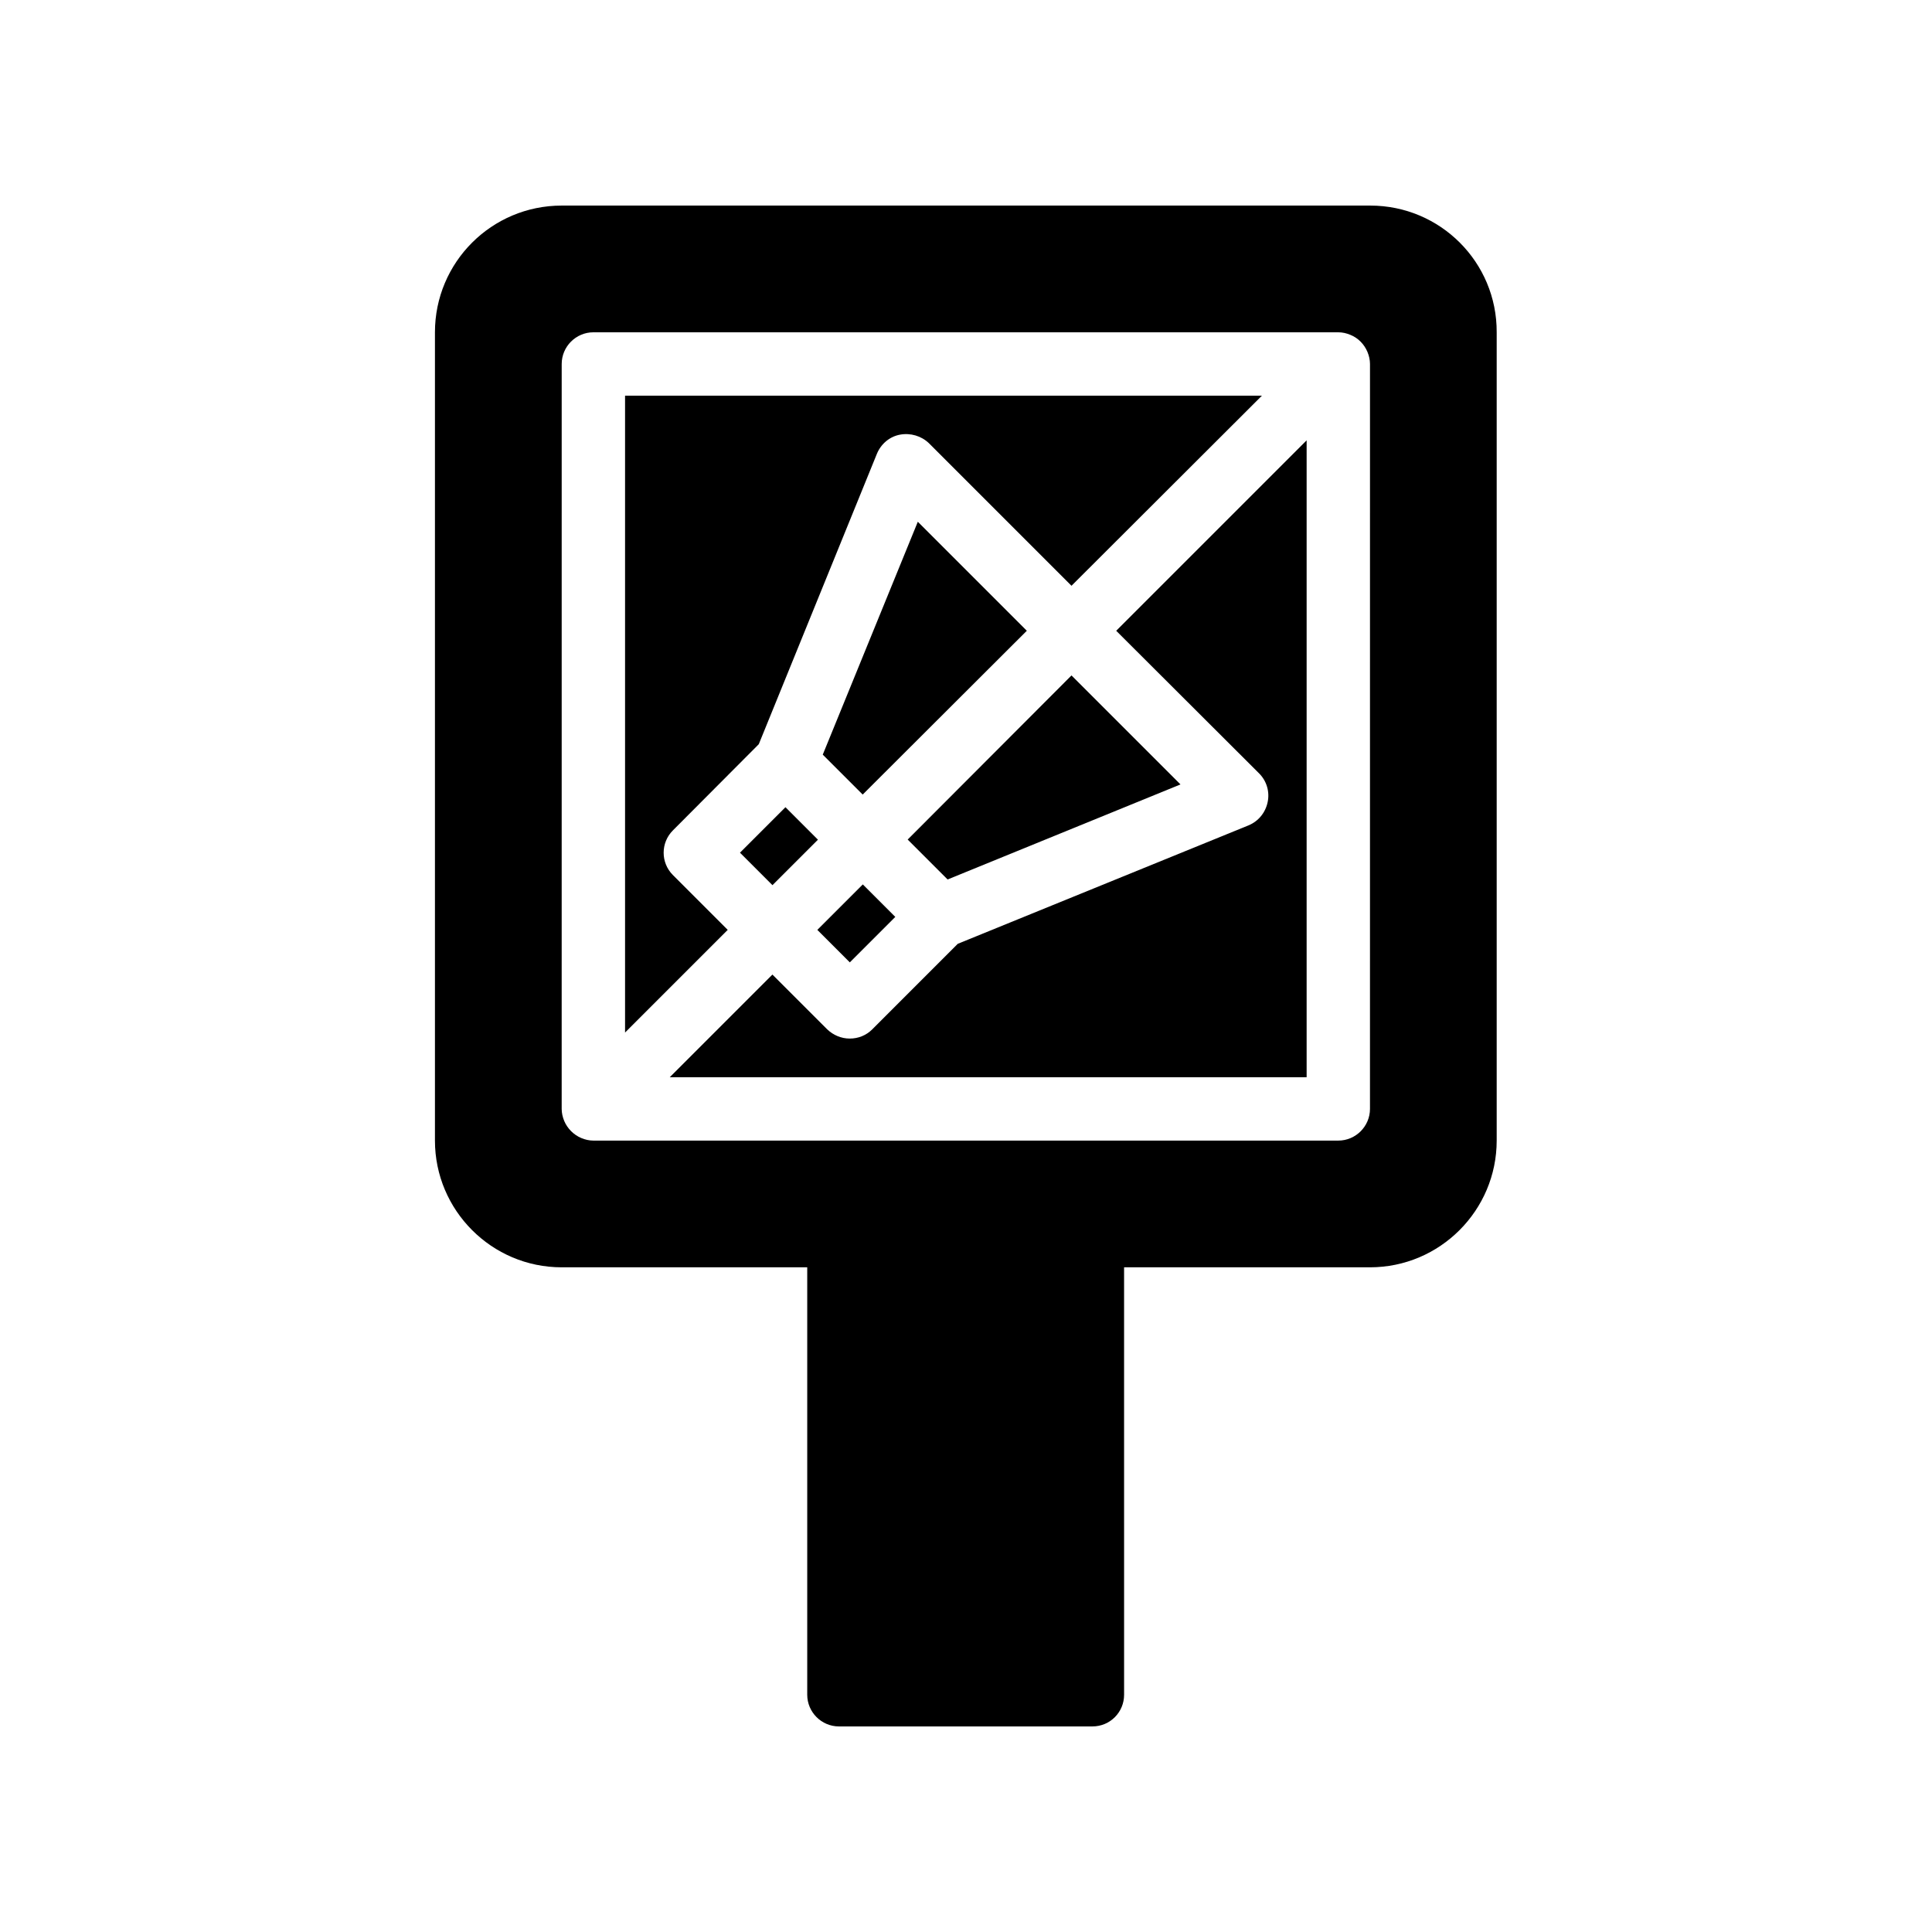
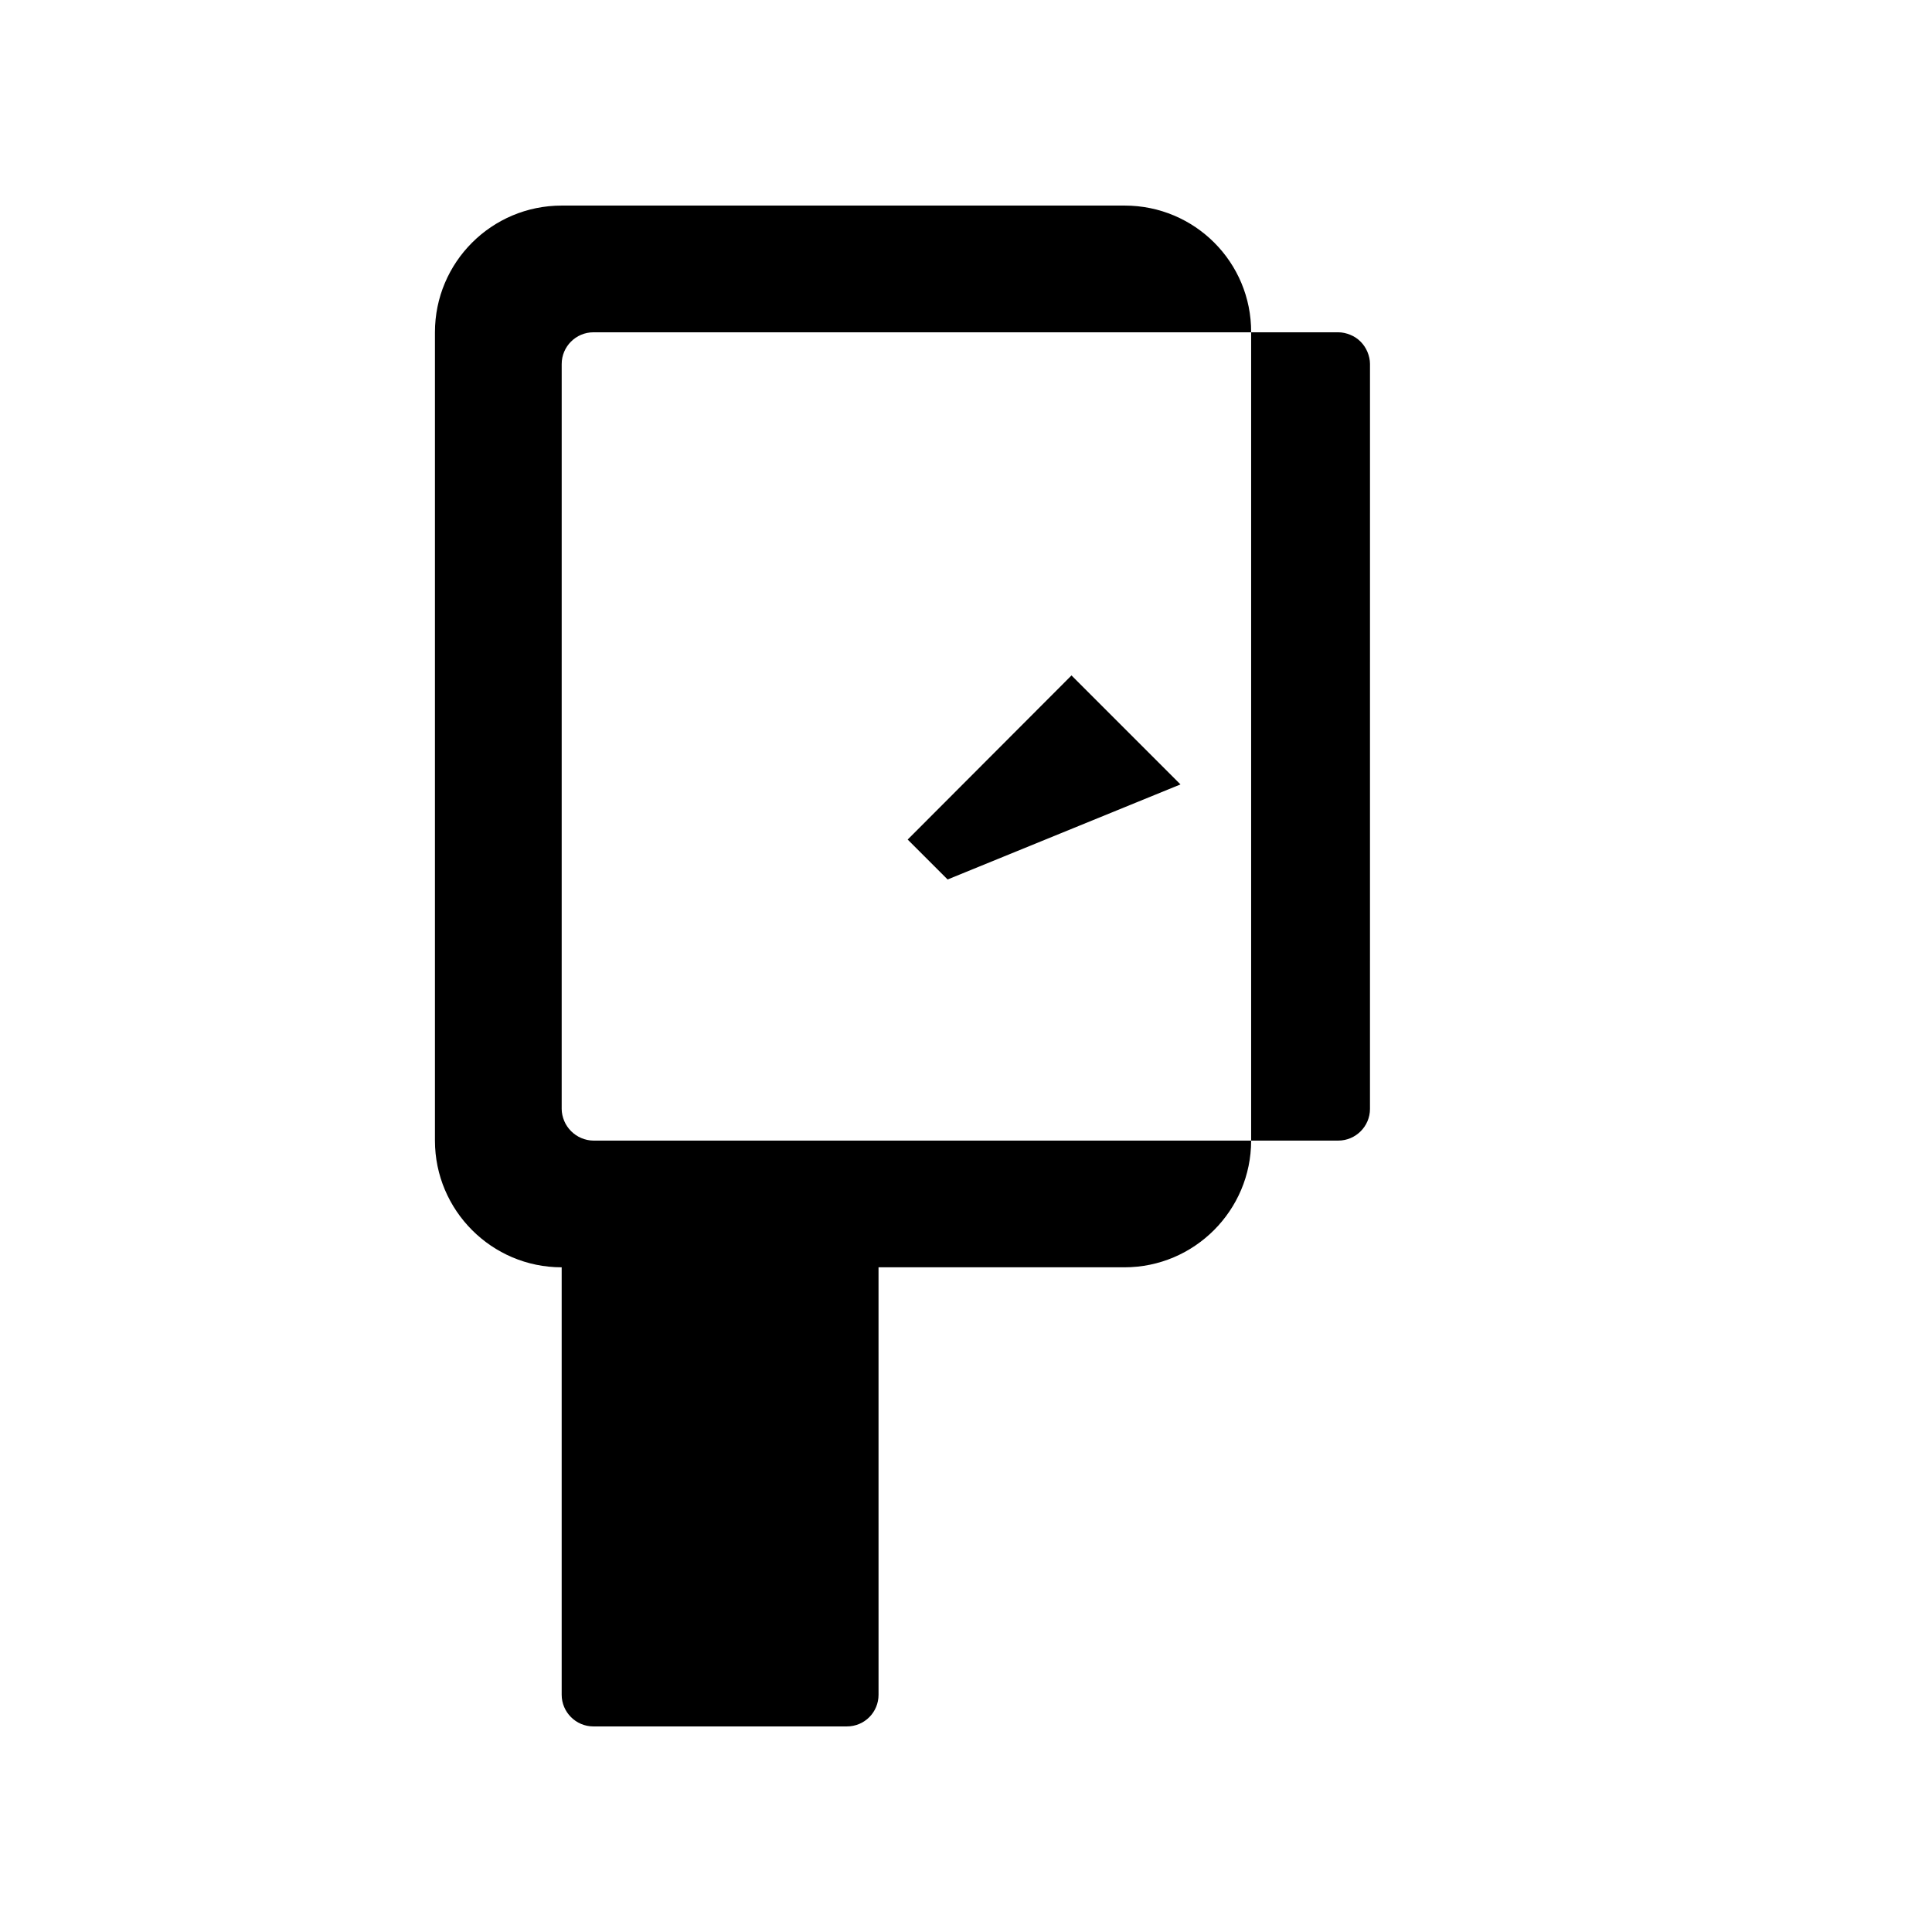
<svg xmlns="http://www.w3.org/2000/svg" fill="#000000" width="800px" height="800px" version="1.1" viewBox="144 144 512 512">
  <g>
-     <path d="m360.6 390.43 12.055-12.051 8.609 8.609-12.055 12.051z" />
-     <path d="m340.1 369.97 12.055-12.051 8.609 8.609-12.055 12.051z" />
    <path d="m456.84 351.88-28.883-28.883-43.414 43.496 10.582 10.578z" />
-     <path d="m322.33 375.9c-3.273-3.273-3.273-8.566 0-11.84l22.754-22.836 31.32-77c1.09-2.602 3.359-4.535 6.129-5.039s5.625 0.336 7.641 2.266l37.785 37.785 50.469-50.379h-168.78v168.78l27.207-27.207z" />
-     <path d="m507.14 198.48h-214.29c-18.559 0-33.586 15.031-33.586 33.586v214.2c0 18.473 15.031 33.586 33.586 33.586h65.074v113.27c0 4.617 3.777 8.398 8.398 8.398h67.176c4.703 0 8.398-3.777 8.398-8.398l-0.004-113.27h65.16c18.559 0 33.586-15.113 33.586-33.586v-214.2c0.086-18.559-14.945-33.586-33.504-33.586zm-0.082 239.39c0 4.617-3.777 8.398-8.398 8.398h-197.41c-1.09 0-2.184-0.25-3.191-0.672-2.016-0.84-3.695-2.519-4.535-4.535-0.418-1.008-0.672-2.098-0.672-3.191l0.004-197.41c0-4.617 3.777-8.398 8.398-8.398h197.41c1.09 0 2.184 0.25 3.191 0.672 2.098 0.84 3.695 2.519 4.535 4.535 0.418 1.008 0.672 2.098 0.672 3.191z" />
-     <path d="m477.67 348.95c2.016 2.016 2.856 4.871 2.266 7.641-0.586 2.769-2.434 5.039-5.039 6.129l-77.082 31.402-22.668 22.676c-1.594 1.594-3.695 2.434-5.961 2.434s-4.367-0.922-5.961-2.434l-14.527-14.527-27.207 27.207h168.78v-168.78l-50.465 50.465z" />
-     <path d="m387.23 282.27-25.191 61.719 10.582 10.578 43.496-43.41z" />
+     <path d="m507.14 198.48h-214.29c-18.559 0-33.586 15.031-33.586 33.586v214.2c0 18.473 15.031 33.586 33.586 33.586v113.27c0 4.617 3.777 8.398 8.398 8.398h67.176c4.703 0 8.398-3.777 8.398-8.398l-0.004-113.27h65.16c18.559 0 33.586-15.113 33.586-33.586v-214.2c0.086-18.559-14.945-33.586-33.504-33.586zm-0.082 239.39c0 4.617-3.777 8.398-8.398 8.398h-197.41c-1.09 0-2.184-0.25-3.191-0.672-2.016-0.84-3.695-2.519-4.535-4.535-0.418-1.008-0.672-2.098-0.672-3.191l0.004-197.41c0-4.617 3.777-8.398 8.398-8.398h197.41c1.09 0 2.184 0.25 3.191 0.672 2.098 0.84 3.695 2.519 4.535 4.535 0.418 1.008 0.672 2.098 0.672 3.191z" />
  </g>
</svg>